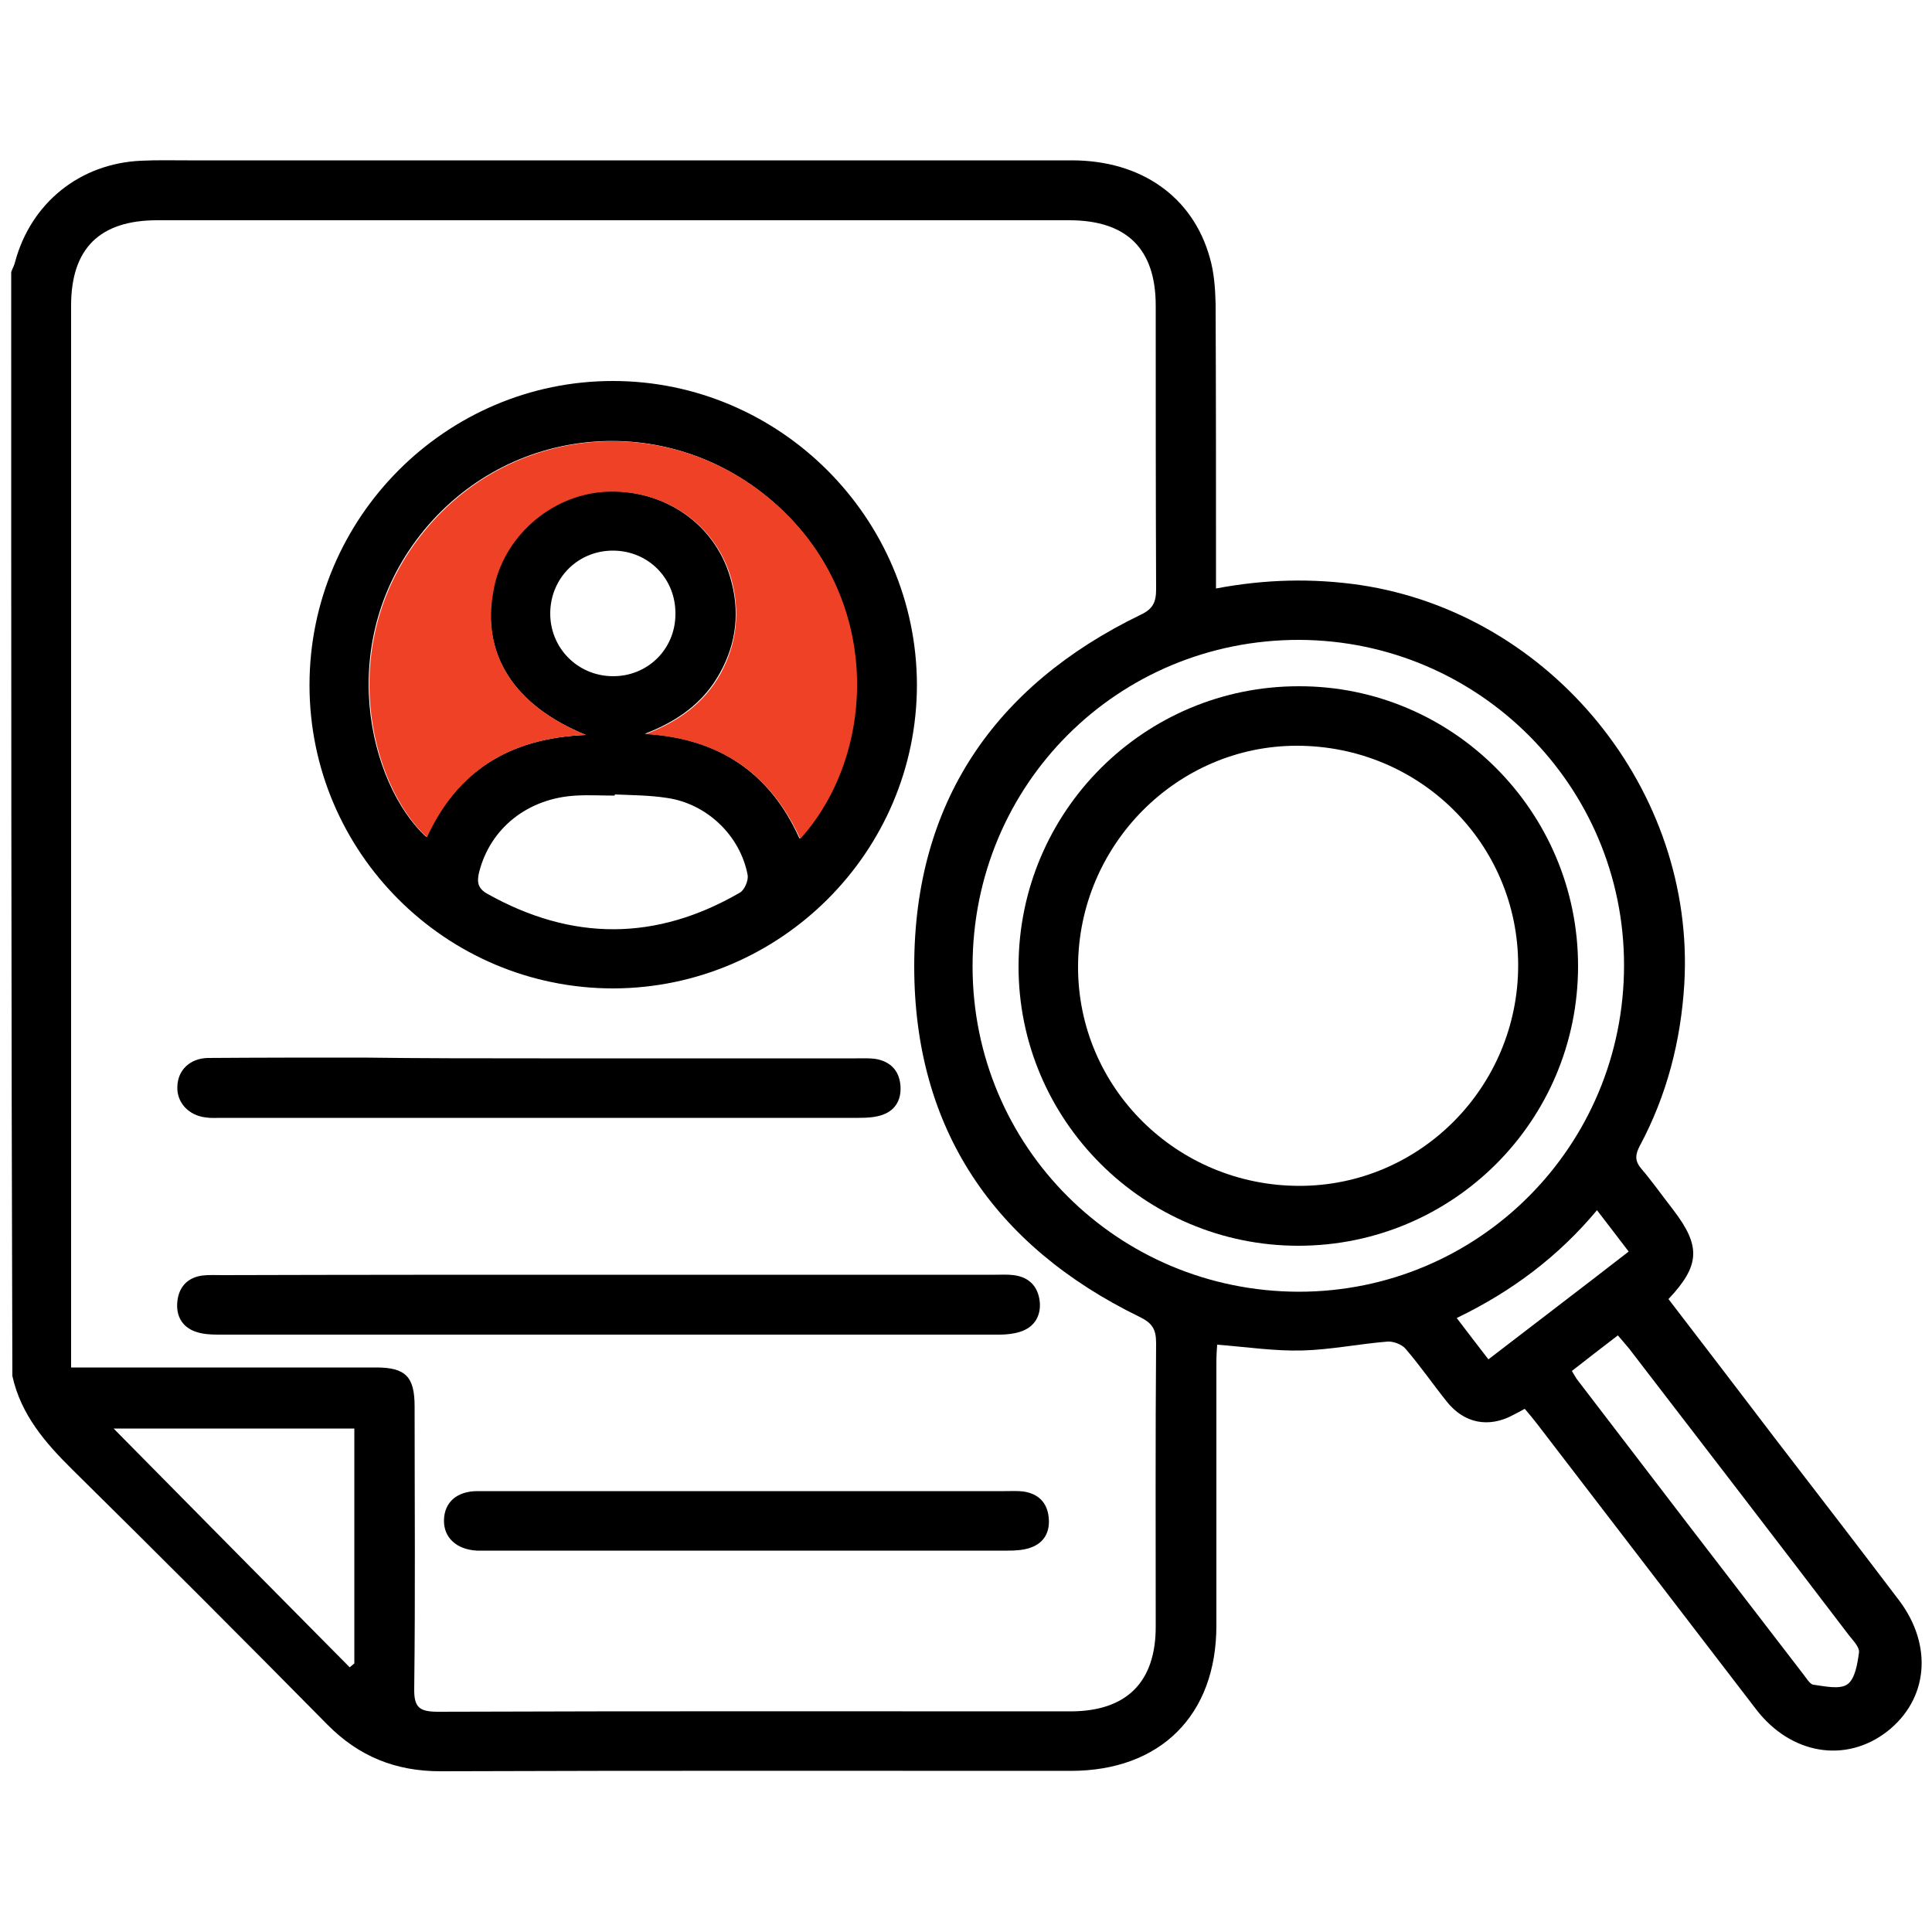
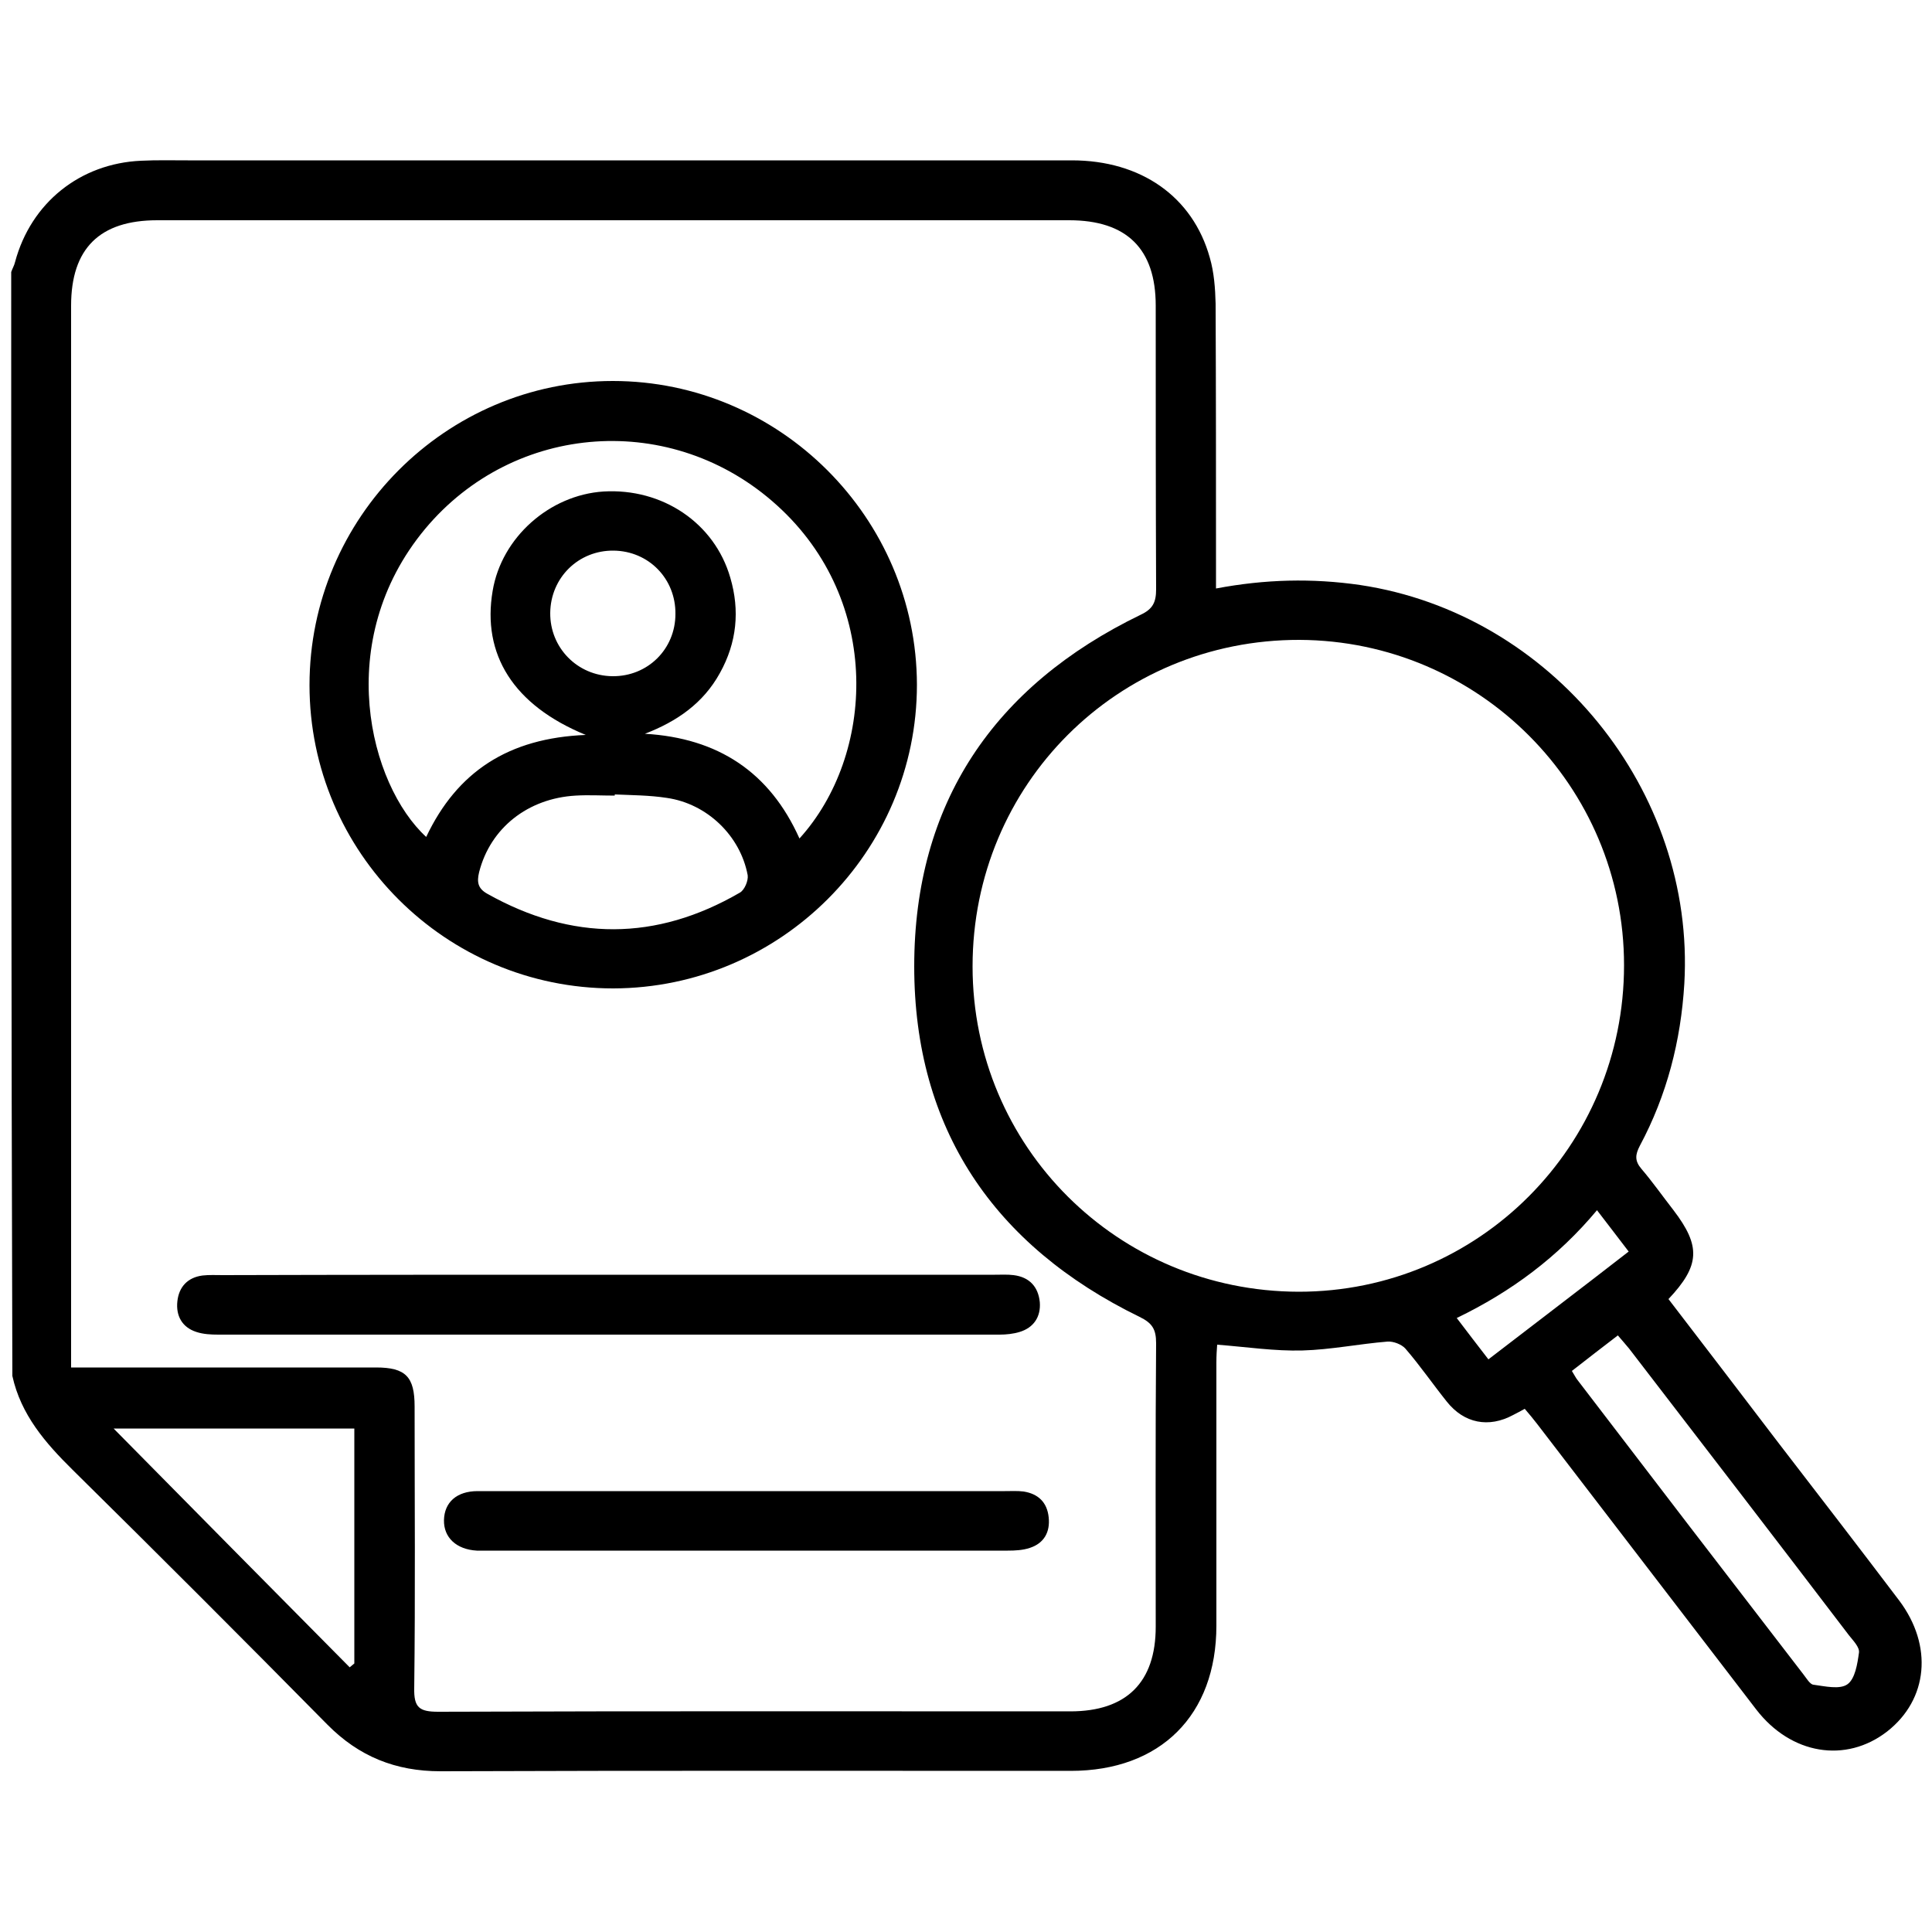
<svg xmlns="http://www.w3.org/2000/svg" version="1.1" id="Layer_1" x="0px" y="0px" viewBox="0 0 500 500" style="enable-background:new 0 0 500 500;" xml:space="preserve">
  <style type="text/css">
	.st0{fill:#EF4125;}
</style>
  <g>
    <path d="M2.9,70.4c0.3-0.9,0.8-1.7,1-2.6C8,52.5,20.7,42.3,36.5,41.6c4-0.2,8-0.1,12.1-0.1c76.3,0,152.5,0,228.8,0   c17.9,0,31.3,9.4,35.7,25.2c1.1,3.8,1.4,7.9,1.5,11.9c0.1,22.7,0.1,45.4,0.1,68.1c0,1.7,0,3.5,0,5.6c12.7-2.4,24.9-2.7,37.3-0.9   c49.5,7.4,86.8,53.2,83.9,103.2c-0.9,14.8-4.5,28.8-11.5,41.9c-1.2,2.3-1.4,3.9,0.4,6c2.9,3.4,5.5,7.1,8.3,10.7   c7.1,9.3,6.9,14.3-1.3,23c9.5,12.4,19.1,24.9,28.6,37.4c10.4,13.5,20.8,27,31.1,40.6c8.8,11.7,7.5,25.6-3.1,33.9   c-10.7,8.3-24.9,6-33.9-5.7c-18.9-24.6-37.8-49.3-56.7-73.9c-1-1.3-2-2.5-3.2-3.9c-1.1,0.6-2,1.1-3,1.6c-6.3,3.4-12.7,2.2-17.2-3.5   c-3.6-4.5-6.9-9.3-10.7-13.7c-1-1.1-3.1-1.9-4.6-1.8c-7.4,0.6-14.7,2.1-22,2.3c-7.2,0.2-14.4-0.9-22.1-1.5   c-0.1,1.3-0.2,2.9-0.2,4.6c0,22.7,0,45.4,0,68.1c0,23.2-14.5,37.6-37.7,37.6c-54.4,0-108.7-0.1-163.1,0.1   c-11.6,0-21.1-3.8-29.3-12.1c-21.8-22.1-43.8-44.1-65.9-65.9c-7.1-7-13.4-14.3-15.6-24.3C2.9,260.9,2.9,165.7,2.9,70.4z    M18.4,353.9c2.7,0,4.6,0,6.5,0c24.1,0,48.3,0,72.4,0c7.7,0,10,2.4,10,10.1c0,24.3,0.2,48.6-0.1,72.9c-0.1,5,1.3,6.1,6.2,6.1   c54.5-0.2,109.1-0.1,163.6-0.1c14.5,0,22.1-7.5,22.1-21.9c0-24.5-0.1-48.9,0.1-73.4c0-3.6-1-5.2-4.3-6.8   c-37.7-18.4-58.3-48.7-58.3-90.7c0-42.2,20.6-72.6,58.6-91c3.2-1.5,4-3.3,4-6.6c-0.1-24.5-0.1-48.9-0.1-73.4   c0-14.7-7.5-22.1-22.4-22.1c-78.7,0-157.3,0-236,0c-14.9,0-22.3,7.3-22.3,22.1c0,89.5,0,178.9,0,268.4   C18.4,349.4,18.4,351.3,18.4,353.9z M420.3,249.8c0-46.4-37.6-84-84-84.2c-47-0.1-84.6,37.4-84.6,84.5c0,46.7,37.6,84.1,84.4,84.2   C382.7,334.3,420.3,296.6,420.3,249.8z M91.7,369.7c-20.7,0-40.8,0-62.3,0c20.9,21.2,41,41.5,61.1,61.8c0.4-0.3,0.8-0.7,1.2-1   C91.7,410.3,91.7,390.2,91.7,369.7z M406.8,354.8c0.7,1.1,1,1.8,1.5,2.4c19.4,25.4,38.9,50.8,58.4,76.1c0.8,1,1.7,2.6,2.6,2.7   c3,0.4,6.8,1.3,8.8-0.1c2-1.4,2.6-5.3,3-8.2c0.2-1.4-1.5-3.1-2.6-4.5c-18.9-24.8-37.9-49.5-56.9-74.2c-0.9-1.1-1.8-2.1-2.9-3.4   C414.8,348.6,411,351.5,406.8,354.8z M385.2,351.8c12.2-9.4,24.2-18.5,36.3-27.9c-2.8-3.7-5.3-6.9-8.2-10.7   c-10.1,12.1-22.2,21.1-36.3,27.9C379.9,344.9,382.4,348.2,385.2,351.8z" />
    <path d="M158.7,255.8c-43.3,0-78.6-35.2-78.6-78.5c0-43.3,35.3-78.7,78.5-78.7c43.2,0,78.6,35.4,78.7,78.6   C237.3,220.4,202,255.7,158.7,255.8z M151.6,190.2c-18.8-7.7-26.9-20.9-24.1-37.3c2.3-13.8,14.7-24.8,28.7-25.7   c15.2-0.9,28.7,8.1,32.8,22.3c2.5,8.5,1.7,16.8-2.7,24.7c-4.3,7.8-11.1,12.5-19.4,15.7c18.9,1.1,32.3,9.9,40,27.1   c19.5-21.5,21.6-61.4-5.8-86.2c-27-24.5-68-21.6-91.1,6.1c-24,28.9-14.4,66.2,0.3,79.7C118.3,199.7,131.6,191,151.6,190.2z    M159.1,205.6c0,0.1,0,0.2,0,0.3c-3.4,0-6.8-0.2-10.1,0c-12.4,0.7-22.1,8.4-25,19.8c-0.6,2.5-0.4,4.2,2.1,5.6   c21.9,12.3,43.7,12.3,65.4-0.3c1.2-0.7,2.2-3.1,2-4.5c-1.9-10.2-10.5-18.5-20.9-20C168.1,205.8,163.6,205.8,159.1,205.6z    M158.8,142.5c-9.1-0.1-16.3,7-16.4,16.1c-0.1,9,7,16.3,16.1,16.4c9.1,0.1,16.3-7,16.3-16.1C174.9,149.8,167.9,142.6,158.8,142.5z" />
    <path d="M157.6,329.9c33.3,0,66.6,0,99.9,0c1.6,0,3.2-0.1,4.8,0.1c4.1,0.5,6.4,3,6.8,7c0.3,3.8-1.6,6.6-5.2,7.7   c-1.6,0.5-3.5,0.7-5.2,0.7c-67.4,0-134.8,0-202.2,0c-1.9,0-3.9-0.1-5.7-0.7c-3.7-1.2-5.3-4.2-4.9-7.9c0.4-3.8,2.7-6.2,6.5-6.7   c1.7-0.2,3.5-0.1,5.3-0.1C91,329.9,124.3,329.9,157.6,329.9z" />
-     <path d="M139.6,273.9c27.3,0,54.6,0,82,0c1.8,0,3.6-0.1,5.3,0.2c3.5,0.7,5.7,2.9,6.1,6.5c0.4,3.6-1,6.5-4.3,7.8   c-2,0.8-4.4,0.9-6.6,0.9c-55,0-109.9,0-164.9,0c-1.3,0-2.6,0.1-3.9-0.1c-4.5-0.5-7.6-3.9-7.4-8c0.1-4.2,3.2-7.3,7.9-7.4   c13.3-0.1,26.7-0.1,40-0.1C109,273.9,124.3,273.9,139.6,273.9z" />
-     <path d="M193.1,385.9c22.3,0,44.7,0,67,0c1.6,0,3.2-0.1,4.8,0.1c3.8,0.6,6.1,2.8,6.5,6.7c0.4,3.8-1.2,6.7-4.9,7.9   c-1.8,0.6-3.8,0.7-5.7,0.7c-45,0-90,0-135,0c-0.8,0-1.6,0-2.4,0c-5.3-0.3-8.6-3.4-8.5-7.9c0.1-4.6,3.3-7.5,8.7-7.5   C146.8,385.9,169.9,385.9,193.1,385.9z" />
-     <path d="M408.4,250c0,40.1-32.4,72.4-72.4,72.4c-39.9,0-72.5-32.5-72.4-72.4c0.1-40,32.5-72.4,72.5-72.4   C375.9,177.5,408.4,210,408.4,250z M392.9,249.8c0-31.5-25.5-56.8-57.3-56.8c-31,0-56.5,25.7-56.6,57.1   c-0.1,31.4,25.6,56.8,57.3,56.8C367.5,306.9,392.9,281.3,392.9,249.8z" />
-     <path class="st0" d="M151.6,190.2c-19.9,0.8-33.3,9.5-41.1,26.5c-14.7-13.5-24.3-50.9-0.3-79.7c23.1-27.8,64.1-30.6,91.1-6.1   c27.4,24.9,25.3,64.7,5.8,86.2c-7.8-17.2-21.2-26-40-27.1c8.3-3.2,15.1-7.9,19.4-15.7c4.3-7.9,5.1-16.2,2.7-24.7   c-4.1-14.2-17.6-23.2-32.8-22.3c-14,0.9-26.4,11.9-28.7,25.7C124.7,169.3,132.8,182.4,151.6,190.2z" />
+     <path d="M193.1,385.9c22.3,0,44.7,0,67,0c1.6,0,3.2-0.1,4.8,0.1c3.8,0.6,6.1,2.8,6.5,6.7c0.4,3.8-1.2,6.7-4.9,7.9   c-1.8,0.6-3.8,0.7-5.7,0.7c-45,0-90,0-135,0c-0.8,0-1.6,0-2.4,0c-5.3-0.3-8.6-3.4-8.5-7.9c0.1-4.6,3.3-7.5,8.7-7.5   z" />
  </g>
</svg>